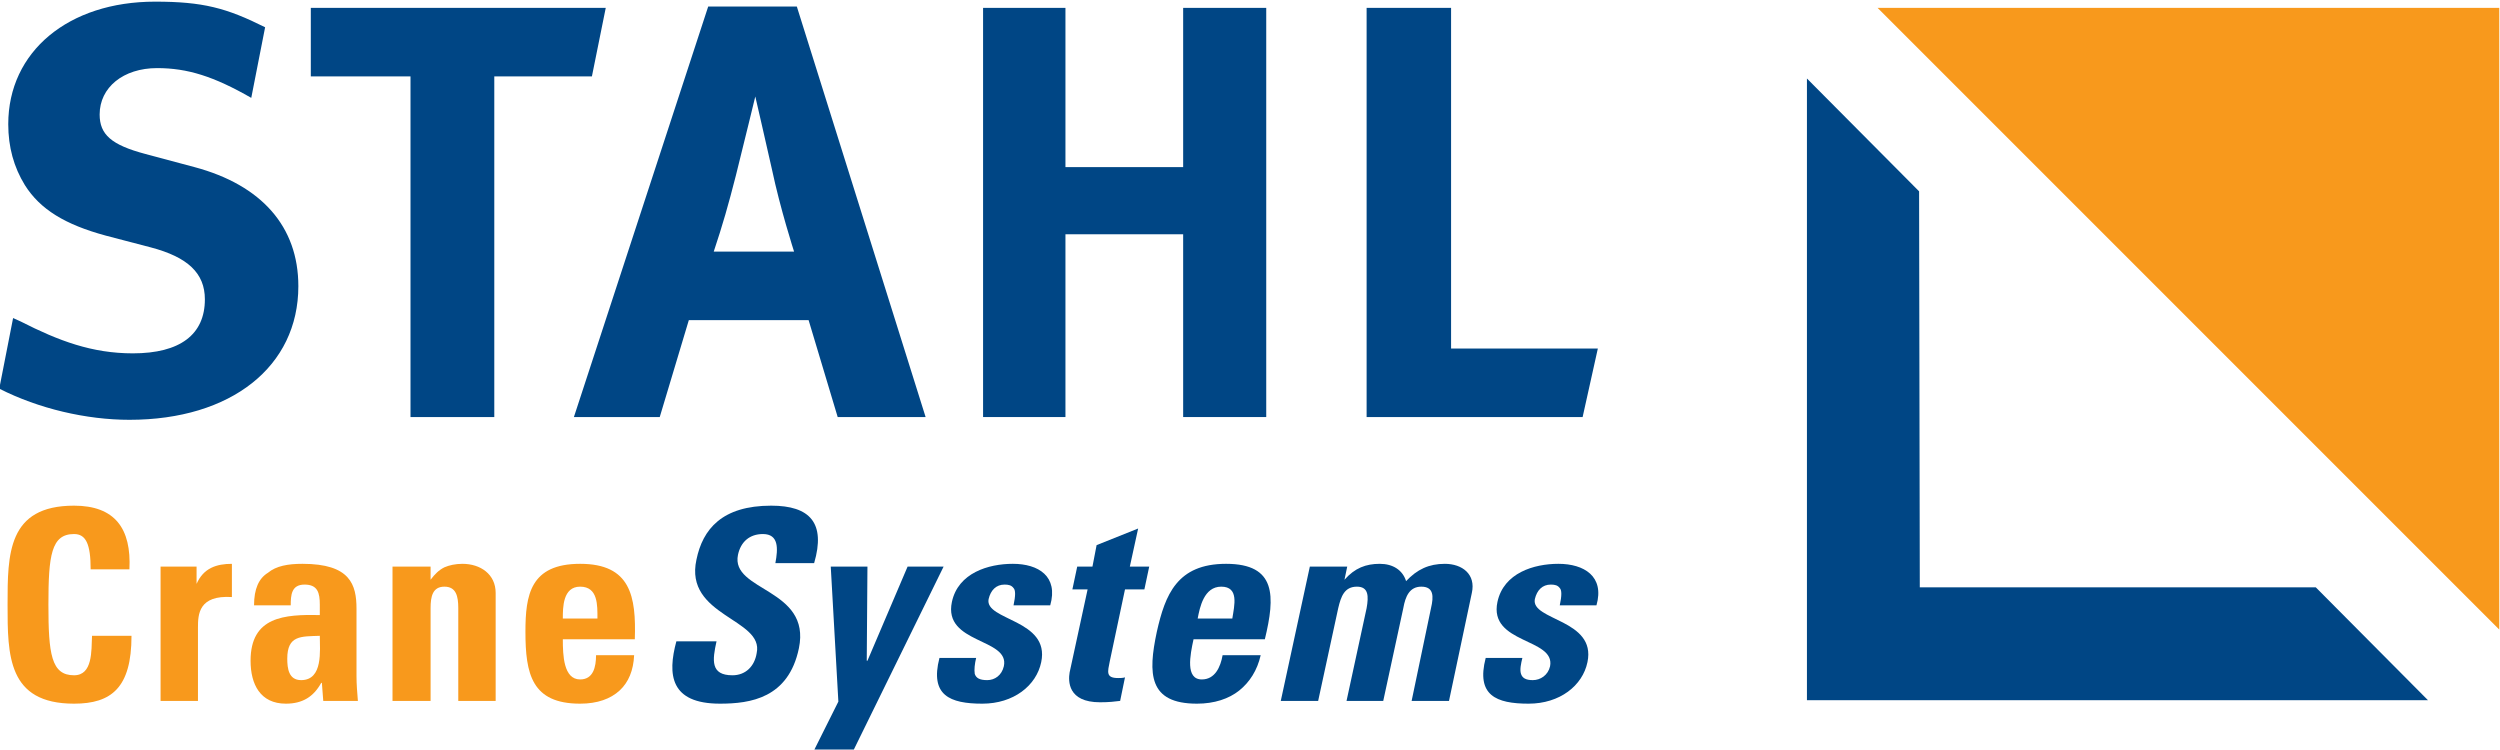
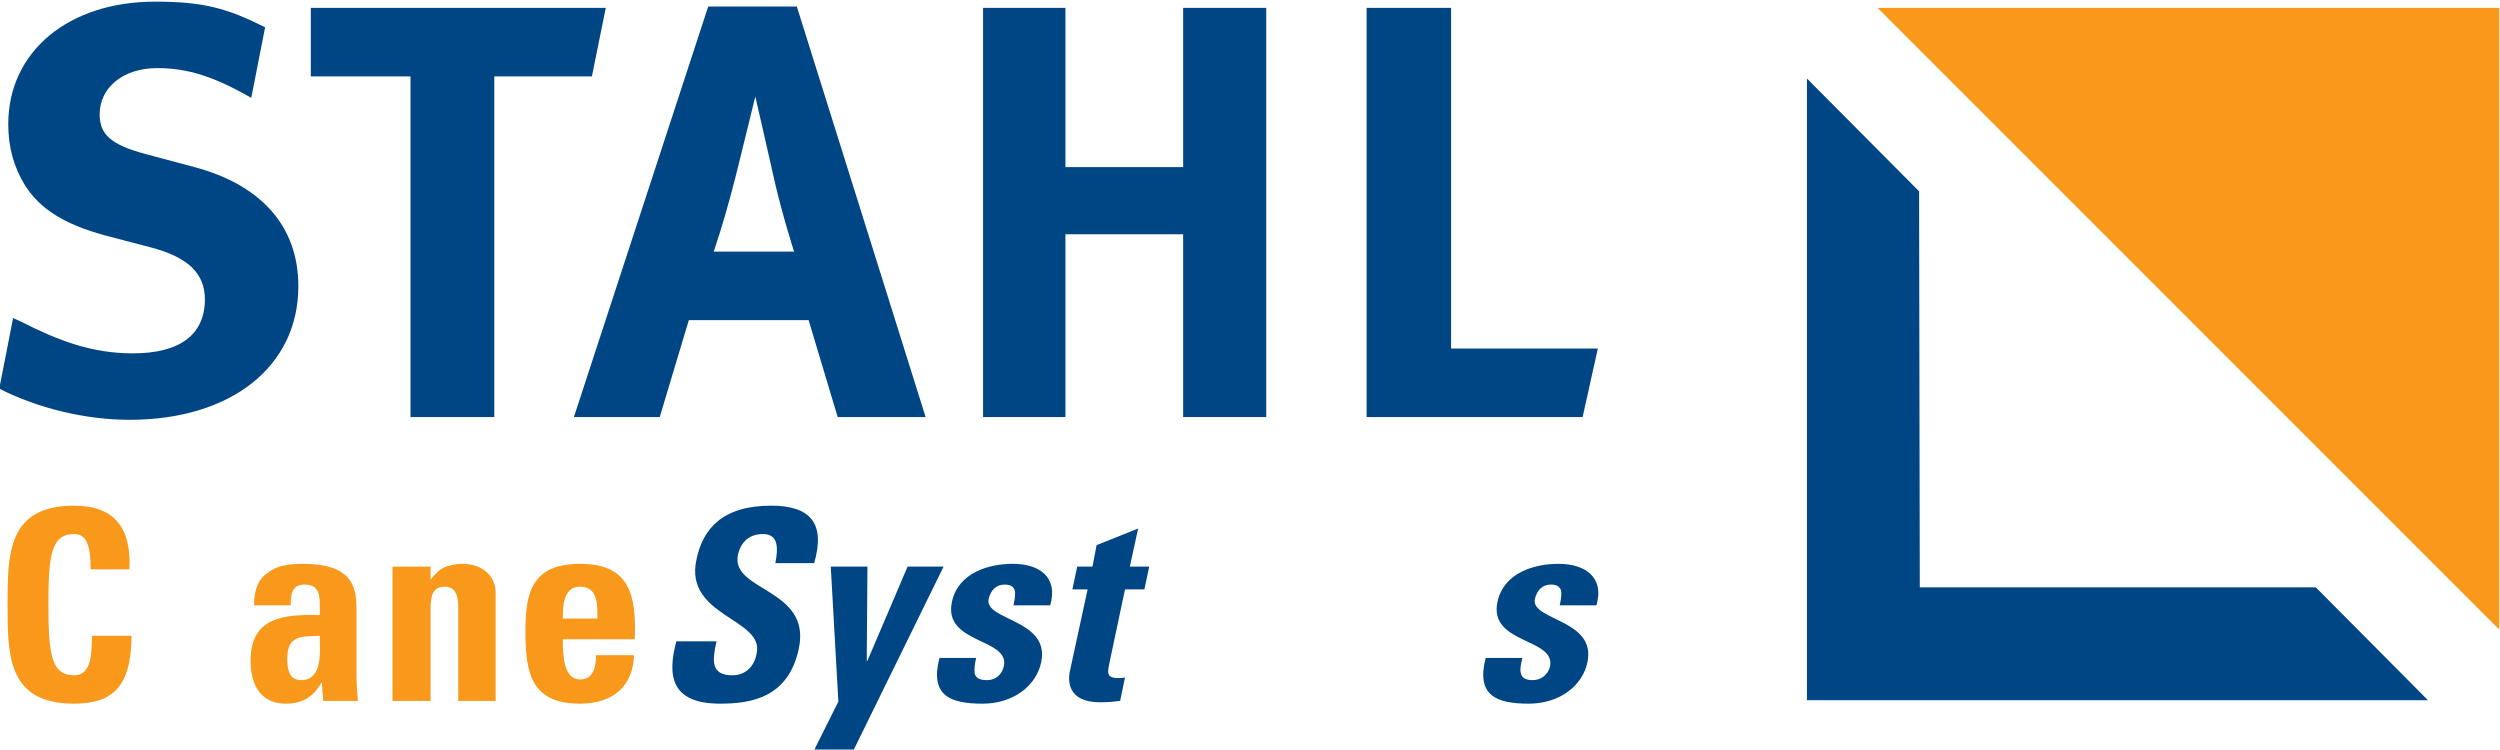
<svg xmlns="http://www.w3.org/2000/svg" version="1.1" id="Ebene_1" x="0px" y="0px" width="1024px" height="307px" viewBox="0 0 1024 307" xml:space="preserve">
  <path fill-rule="evenodd" clip-rule="evenodd" fill="#F8991C" d="M30.326,288.224c15.311,0,23.538-6.523,23.538-27.795H37.696 c-0.282,6.242,0.287,16.167-7.371,16.167c-9.361,0-10.494-8.791-10.494-28.923s1.133-28.929,10.494-28.929 c4.816,0,6.806,3.975,6.806,14.464h15.88c0.852-16.731-5.955-26.087-22.686-26.087C3.1,207.121,3.1,226.972,3.1,247.673 S3.1,288.224,30.326,288.224" />
-   <path fill-rule="evenodd" clip-rule="evenodd" fill="#F8991C" d="M65.769,232.075v55.016h15.315v-30.063 c0-5.386,0.282-13.331,13.9-12.479v-13.607c-6.242,0-11.628,1.703-14.469,8.222v-7.088H65.769" />
  <path fill-rule="evenodd" clip-rule="evenodd" fill="#F8991C" d="M146.024,249.37c0-9.925-2.554-18.429-22.117-18.429 c-5.959,0-10.776,0.852-14.177,3.683c-3.693,2.272-5.673,6.524-5.673,13.331h15.028c0-4.258,0.282-8.51,5.673-8.51 c5.386,0,6.237,3.406,6.237,8.228v4.252c-14.464-0.282-28.359,0.569-28.359,18.717c0,9.638,3.97,17.582,14.459,17.582 c6.811,0,11.346-2.836,14.464-8.509h0.282l0.569,7.376h14.182c-0.282-3.401-0.569-6.812-0.569-10.213V249.37 M130.996,260.429 c0,5.96,1.416,18.152-7.658,18.152c-5.104,0-5.673-4.816-5.673-8.791C117.666,260.146,123.338,260.716,130.996,260.429z" />
  <path fill-rule="evenodd" clip-rule="evenodd" fill="#F8991C" d="M176.369,232.075h-15.598v55.016h15.598v-38.003 c0-4.821,0.852-8.791,5.673-8.791s5.668,3.97,5.668,8.791v38.003h15.311v-44.239c0-7.658-6.232-11.91-13.608-11.91 c-2.836,0-5.391,0.564-7.371,1.421c-2.272,1.128-3.975,2.831-5.673,5.104V232.075" />
  <path fill-rule="evenodd" clip-rule="evenodd" fill="#F8991C" d="M260.021,261.85c0.569-17.583-1.698-30.908-22.399-30.908 c-20.419,0-22.404,12.756-22.404,27.785c0,17.301,2.554,29.497,22.404,29.497c7.088,0,12.474-1.984,16.167-5.386 c3.683-3.41,5.663-8.227,5.95-14.464h-15.598c0,4.821-1.128,9.925-6.519,9.925c-6.807,0-7.089-9.925-7.089-16.449H260.021 M230.533,253.346c0-4.545,0-13.049,7.089-13.049c7.371,0,7.088,7.658,7.088,13.049H230.533z" />
  <path fill-rule="evenodd" clip-rule="evenodd" fill="#004685" d="M327.229,265.538c5.108-24.672-28.072-23.251-24.954-38.284 c1.139-5.386,4.821-8.51,10.212-8.51c6.52,0,6.237,5.955,5.104,11.91h15.88c4.821-16.444-1.703-23.533-17.583-23.533 c-20.137,0-28.072,9.643-30.626,22.117c-5.108,23.256,27.79,24.107,24.671,38.284c-0.852,5.391-4.534,9.073-9.925,9.073 c-9.074,0-8.222-6.241-6.52-13.895h-16.449c-3.688,13.613-2.549,25.522,17.865,25.522 C307.378,288.224,322.976,285.952,327.229,265.538" />
  <polyline fill-rule="evenodd" clip-rule="evenodd" fill="#004685" points="333.188,307.792 349.351,307.792 386.501,232.075 371.754,232.075 355.305,270.642 355.023,270.642 355.305,232.075 340.277,232.075 343.396,287.372 333.188,307.792 " />
  <path fill-rule="evenodd" clip-rule="evenodd" fill="#004685" d="M384.798,269.503c-3.97,15.315,4.252,18.721,17.583,18.721 c12.762,0,22.117-7.375,24.102-17.019c3.688-17.582-23.255-17.013-21.553-25.805c0.852-3.683,3.119-5.955,6.524-5.955 c1.698,0,2.836,0.282,3.688,1.421c0.851,0.852,0.851,3.118,0,7.089h15.028c3.401-11.91-4.821-17.014-15.315-17.014 c-9.925,0-22.404,3.683-24.954,15.598c-3.683,17.296,23.82,14.741,21.271,26.374c-0.852,3.683-3.688,5.668-6.806,5.668 c-3.119,0-4.54-0.852-5.109-2.554c-0.282-1.703,0-4.253,0.569-6.524H384.798" />
  <path fill-rule="evenodd" clip-rule="evenodd" fill="#004685" d="M439.245,241.431h6.237l-7.371,34.032 c-0.564,3.405-0.852,12.191,12.474,12.191c3.688,0,5.96-0.282,8.228-0.563l1.985-9.644c-0.852,0.282-1.985,0.282-2.836,0.282 c-5.104,0-4.252-2.554-3.406-6.807l6.242-29.492h7.94l1.985-9.355h-7.94l3.401-15.599l-17.014,6.807l-1.698,8.792h-6.242 L439.245,241.431" />
-   <path fill-rule="evenodd" clip-rule="evenodd" fill="#004685" d="M518.08,261.85c4.252-17.583,4.821-30.908-15.88-30.908 c-20.137,0-24.954,12.756-28.354,27.785c-3.693,17.301-3.411,29.497,16.439,29.497c7.093,0,13.048-1.984,17.301-5.386 c4.252-3.41,7.375-8.227,8.791-14.464h-15.598c-0.847,4.821-3.119,9.925-8.504,9.925c-6.806,0-4.821-9.925-3.401-16.449H518.08 M490.572,253.346c0.852-4.545,2.554-13.049,9.643-13.049c7.371,0,5.386,7.658,4.54,13.049H490.572z" />
-   <path fill-rule="evenodd" clip-rule="evenodd" fill="#004685" d="M551.825,232.075h-15.316l-11.904,55.016h15.311l8.222-38.003 c1.139-4.821,2.555-8.791,7.663-8.791c4.816,0,4.816,3.97,3.965,8.791l-8.227,38.003h15.038l8.217-38.003 c0.856-4.821,2.555-8.791,7.376-8.791c5.108,0,5.108,3.97,3.97,8.791l-7.939,38.003h15.311l9.355-44.239 c1.703-7.658-3.965-11.91-11.054-11.91c-6.524,0-11.346,2.267-15.88,7.089c-1.42-4.54-5.391-7.089-10.776-7.089 c-5.673,0-10.207,1.703-14.464,6.524L551.825,232.075" />
  <path fill-rule="evenodd" clip-rule="evenodd" fill="#004685" d="M608.538,269.503c-3.97,15.315,4.257,18.721,17.588,18.721 c12.757,0,22.117-7.375,24.103-17.019c3.683-17.582-23.251-17.013-21.553-25.805c0.851-3.683,3.118-5.955,6.519-5.955 c1.708,0,2.842,0.282,3.688,1.421c0.852,0.852,0.852,3.118,0,7.089h15.028c3.405-11.91-5.099-17.014-15.593-17.014 c-9.93,0-22.404,3.683-24.959,15.598c-3.683,17.296,23.825,14.741,21.553,26.374c-0.851,3.683-3.97,5.668-7.083,5.668 c-2.842,0-4.263-0.852-4.821-2.554c-0.569-1.703,0-4.253,0.559-6.524H608.538" />
  <path fill-rule="evenodd" clip-rule="evenodd" fill="#004685" d="M108.592,11.166C92.712,3.226,83.069,0.677,63.506,0.677 c-35.448,0-60.124,20.415-60.124,50.189c0,9.36,2.272,17.583,6.806,24.954c6.242,9.925,16.449,16.167,33.181,20.701l18.434,4.821 c15.029,3.97,22.117,10.494,22.117,21.271c0,14.459-10.207,22.122-29.493,22.122c-16.731,0-30.344-5.108-45.942-13.048l-3.119-1.416 l-5.668,28.923c16.162,8.222,35.73,12.762,53.313,12.762c41.685,0,69.193-21.835,69.193-54.734 c0-24.384-15.034-41.402-42.536-48.773l-20.137-5.386c-13.895-3.692-18.716-7.945-18.716-16.167 c0-11.059,9.643-18.999,23.542-18.999c12.475,0,23.251,3.406,38.562,12.192L108.592,11.166" />
  <polyline fill-rule="evenodd" clip-rule="evenodd" fill="#004685" points="127.308,3.226 127.308,31.303 168.142,31.303 168.142,170.822 202.461,170.822 202.461,31.303 242.443,31.303 248.116,3.226 127.308,3.226 " />
  <path fill-rule="evenodd" clip-rule="evenodd" fill="#004685" d="M292.35,103.045c3.688-11.059,5.955-18.999,9.073-31.191 c3.124-12.484,7.945-32.334,7.945-32.334s5.104,22.122,6.802,29.78c3.406,16.162,9.079,33.745,9.079,33.745H292.35 M290.083,2.662 l-55.015,168.16h35.161l11.915-39.705h49.056l11.915,39.705h36.012L326.377,2.662H290.083z" />
  <polyline fill-rule="evenodd" clip-rule="evenodd" fill="#004685" points="402.668,3.226 402.668,170.822 436.408,170.822 436.408,95.957 484.622,95.957 484.622,170.822 518.649,170.822 518.649,3.226 484.622,3.226 484.622,68.449 436.408,68.449 436.408,3.226 402.668,3.226 " />
  <polyline fill-rule="evenodd" clip-rule="evenodd" fill="#004685" points="559.765,3.226 559.765,170.822 648.243,170.822 654.48,142.745 594.361,142.745 594.361,3.226 559.765,3.226 " />
  <polyline fill-rule="evenodd" clip-rule="evenodd" fill="#F8991C" points="769.046,3.226 1023.699,3.226 1023.699,257.88 769.046,3.226 " />
  <polyline fill-rule="evenodd" clip-rule="evenodd" fill="#004685" points="786.064,78.374 786.347,240.579 948.552,240.579 994.493,286.804 740.122,286.804 740.122,32.155 786.064,78.374 " />
</svg>